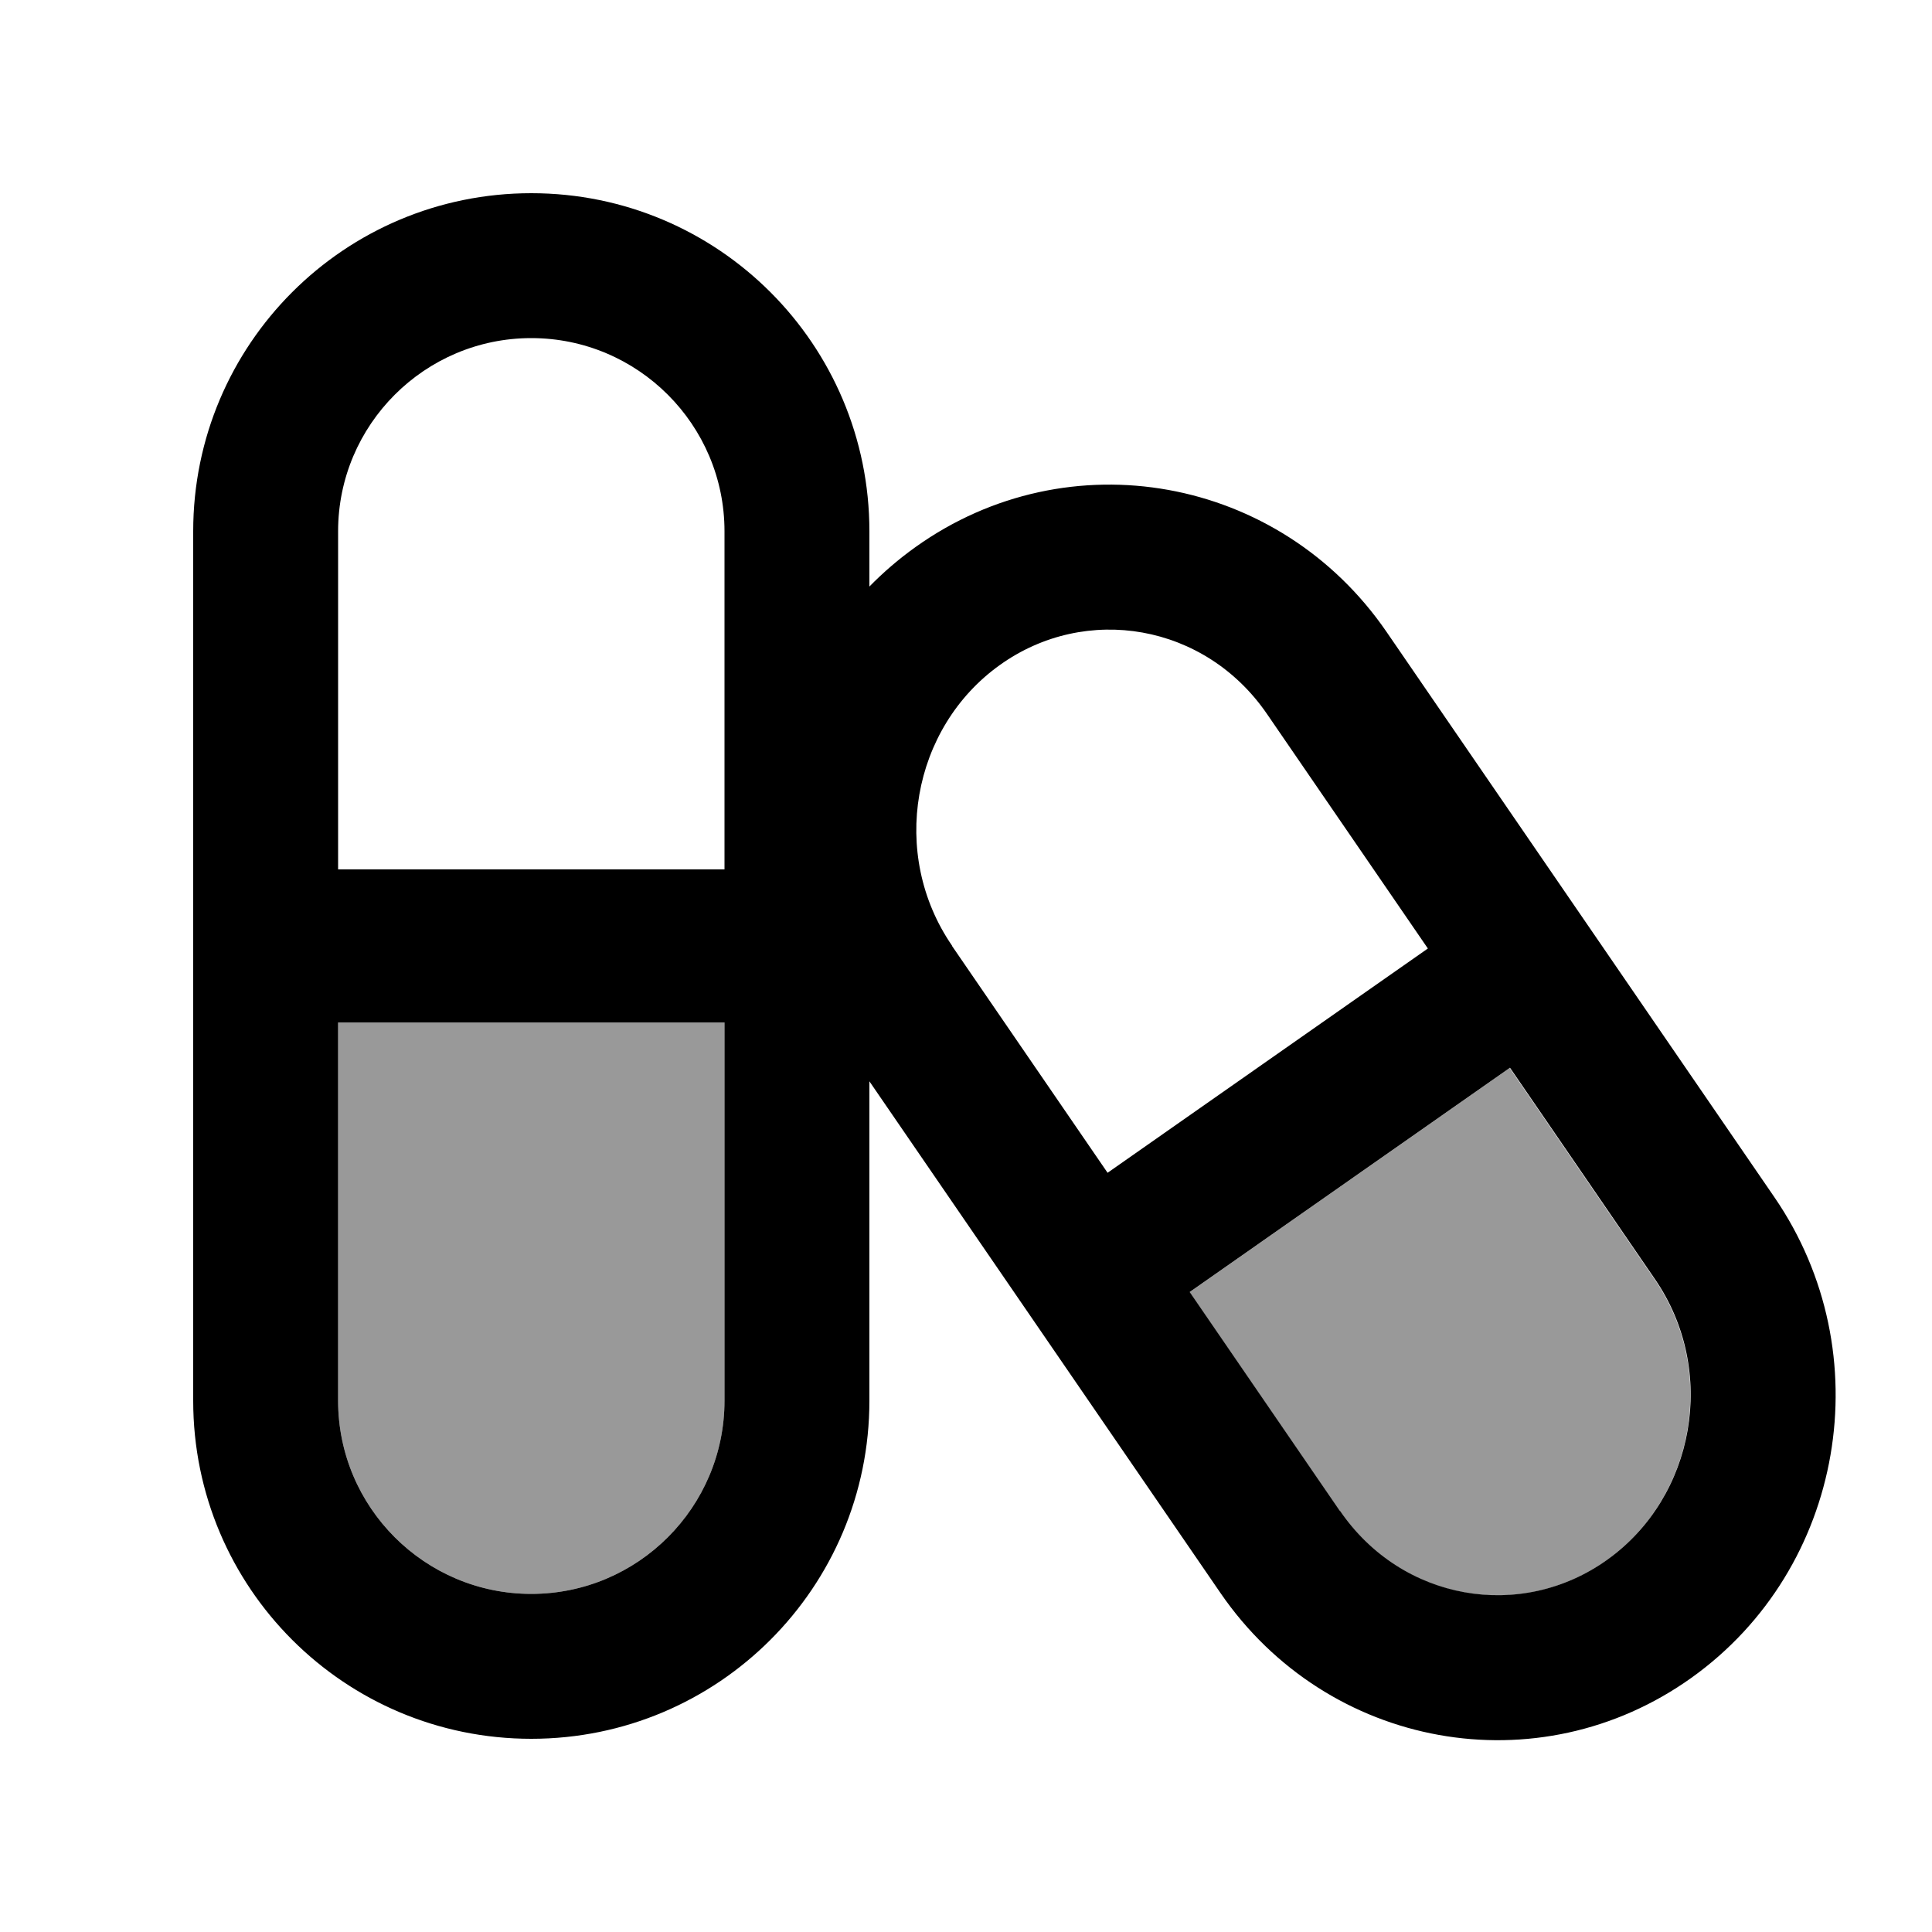
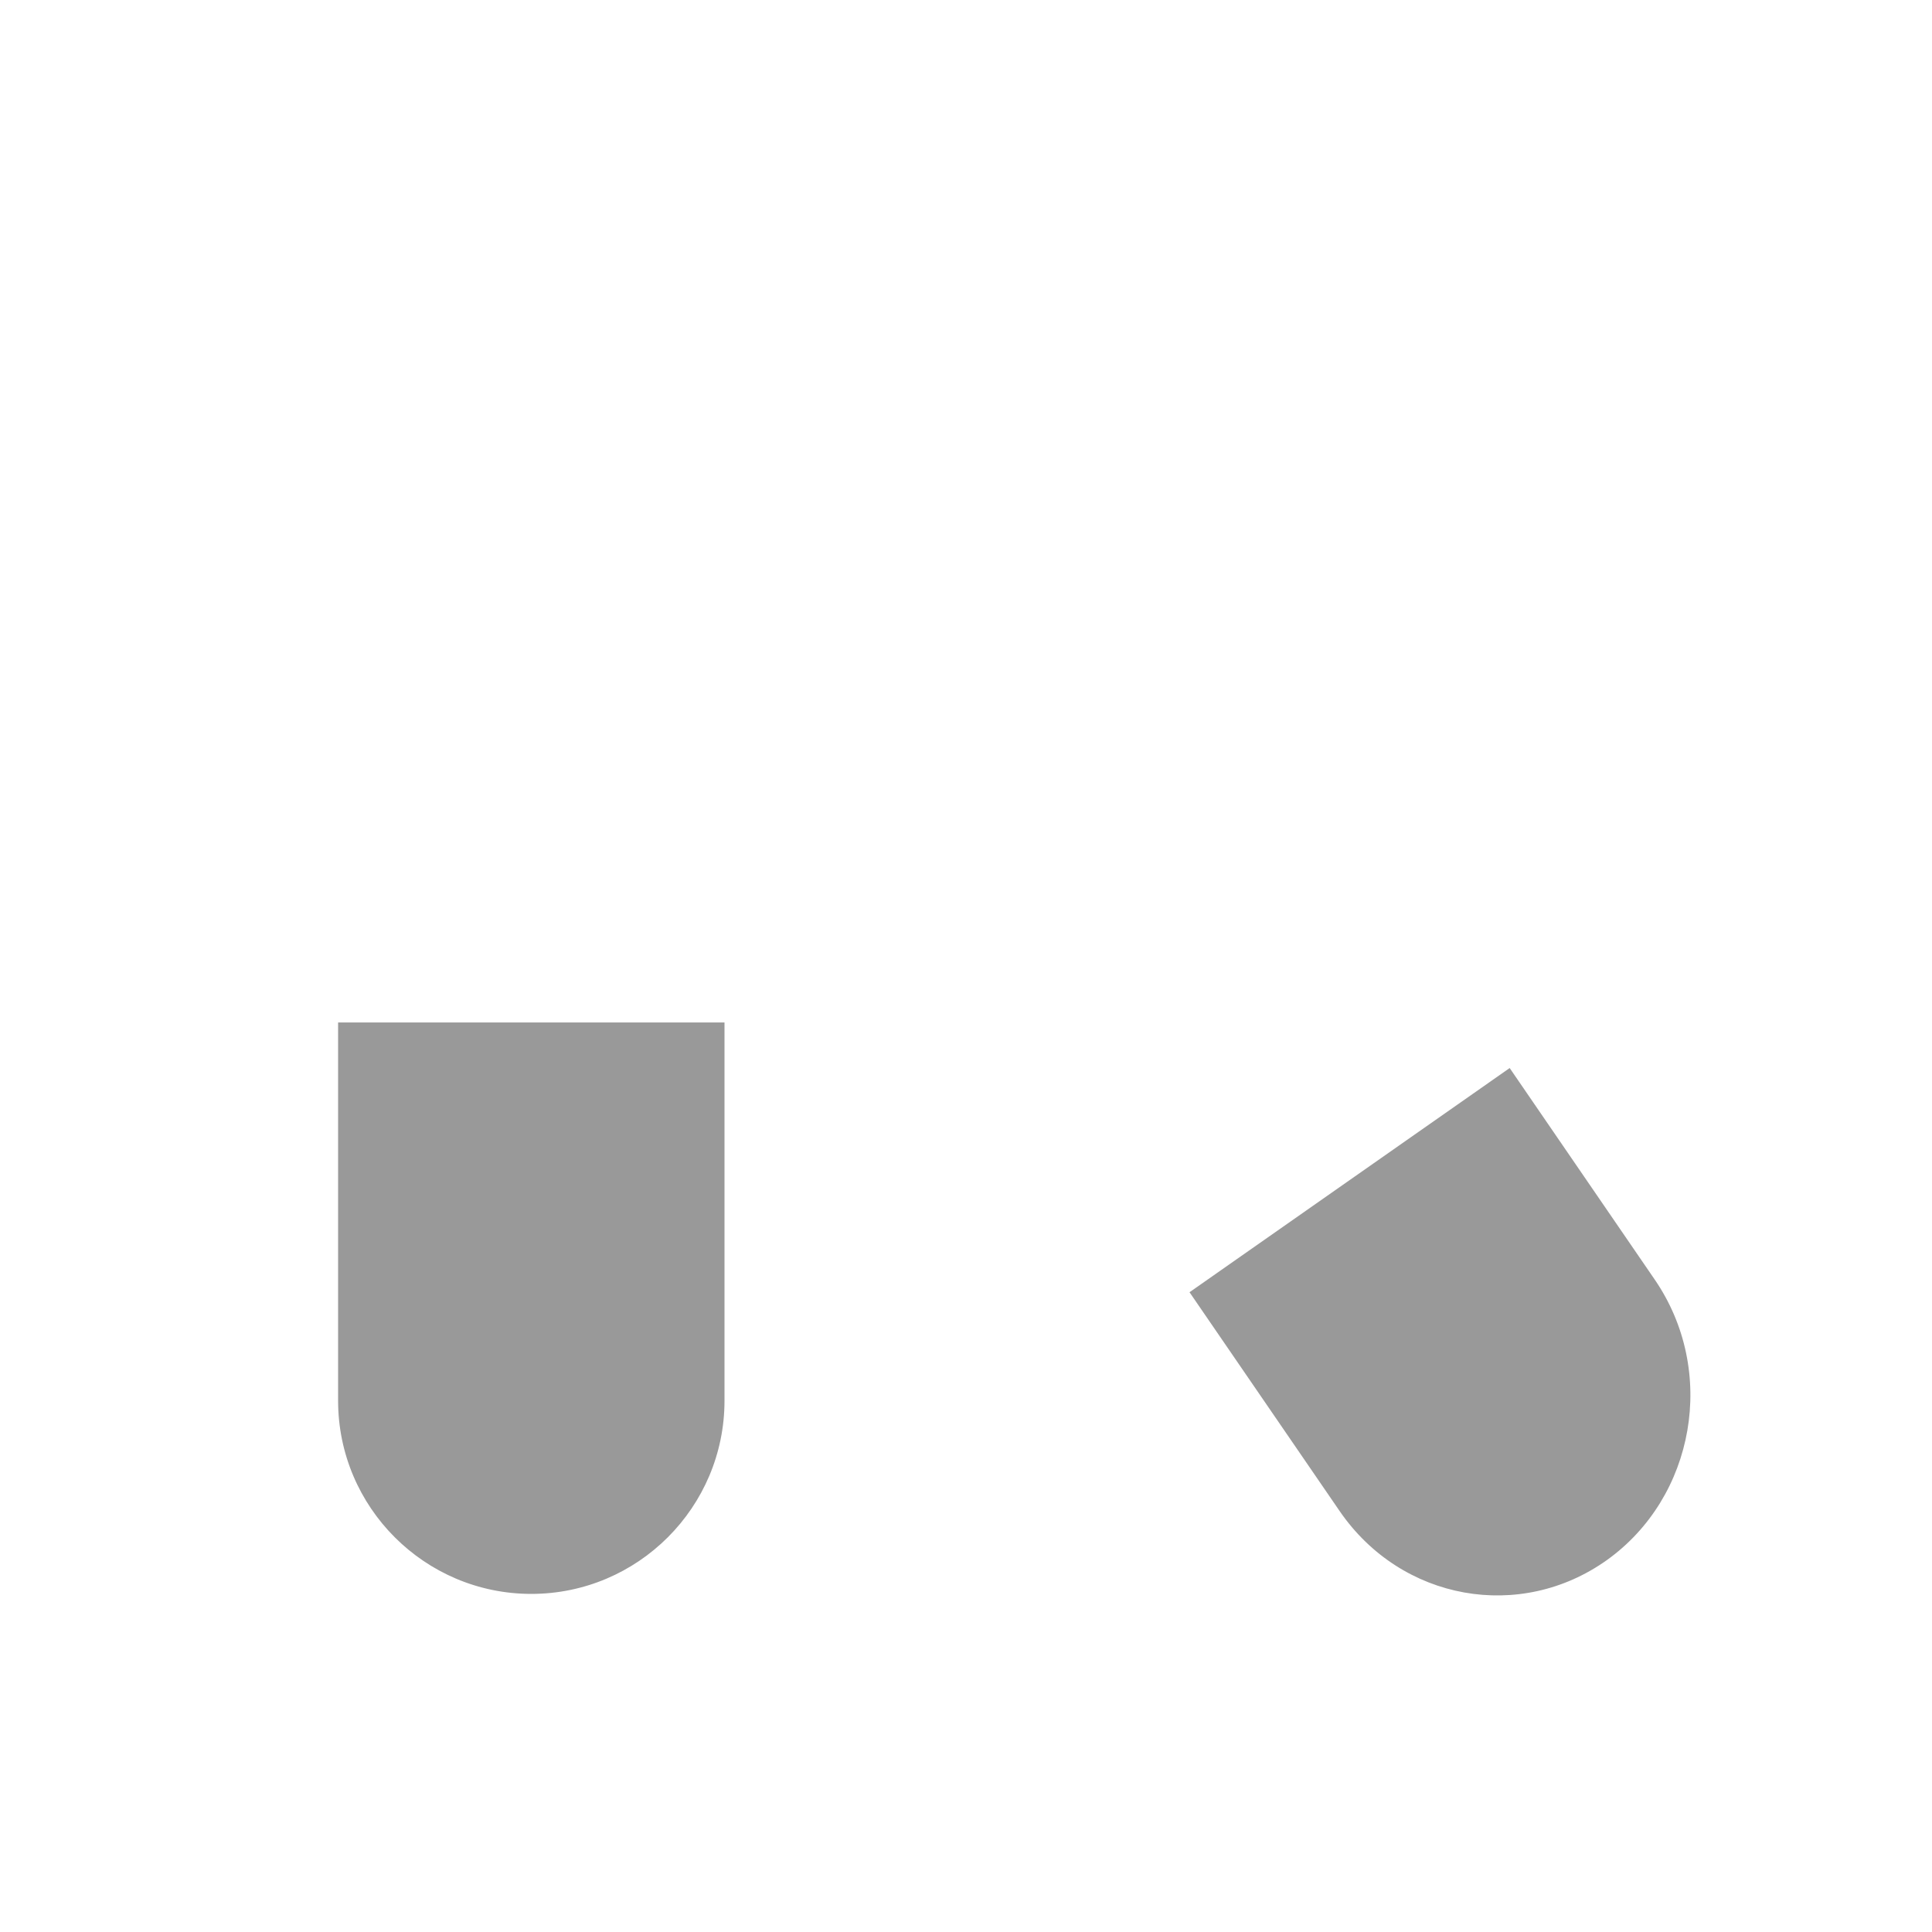
<svg xmlns="http://www.w3.org/2000/svg" viewBox="0 0 640 640">
  <path opacity=".4" fill="currentColor" d="M112 338.7L112 464C112 499.3 140.7 528 176 528C211.3 528 240 499.3 240 464L240 338.7L112 338.7zM394 428L443.8 500.6C464.3 530.4 503.7 537.2 532.3 516.8C561.4 496 569 454.2 548.1 423.8L500.1 353.8L394 428.1z" />
-   <path fill="currentColor" d="M112 176C112 140.7 140.7 112 176 112C211.3 112 240 140.7 240 176L240 288L112 288L112 176zM112 464L112 338.7L240 338.7L240 464C240 499.3 211.3 528 176 528C140.7 528 112 499.3 112 464zM64 176L64 464C64 525.9 114.1 576 176 576C237.9 576 288 525.9 288 464L288 358.2L404.3 527.7C439.8 579.4 509.6 592 560.3 555.8C611 519.6 623.3 448.3 587.8 396.6L459.3 209.3C423.8 157.6 354 145 303.3 181.2C297.7 185.2 292.6 189.6 288 194.3L288 176C288 114.1 237.9 64 176 64C114.1 64 64 114.1 64 176zM315.4 313.3C294.5 282.9 302.1 241.1 331.2 220.3C359.7 199.9 399.2 206.6 419.7 236.5L473 314.2L366.9 388.5L315.4 313.4zM443.9 500.6L394.1 428L500.2 353.7L548.2 423.7C569.1 454.1 561.5 495.9 532.4 516.7C503.9 537.1 464.4 530.4 443.9 500.5z" />
</svg>